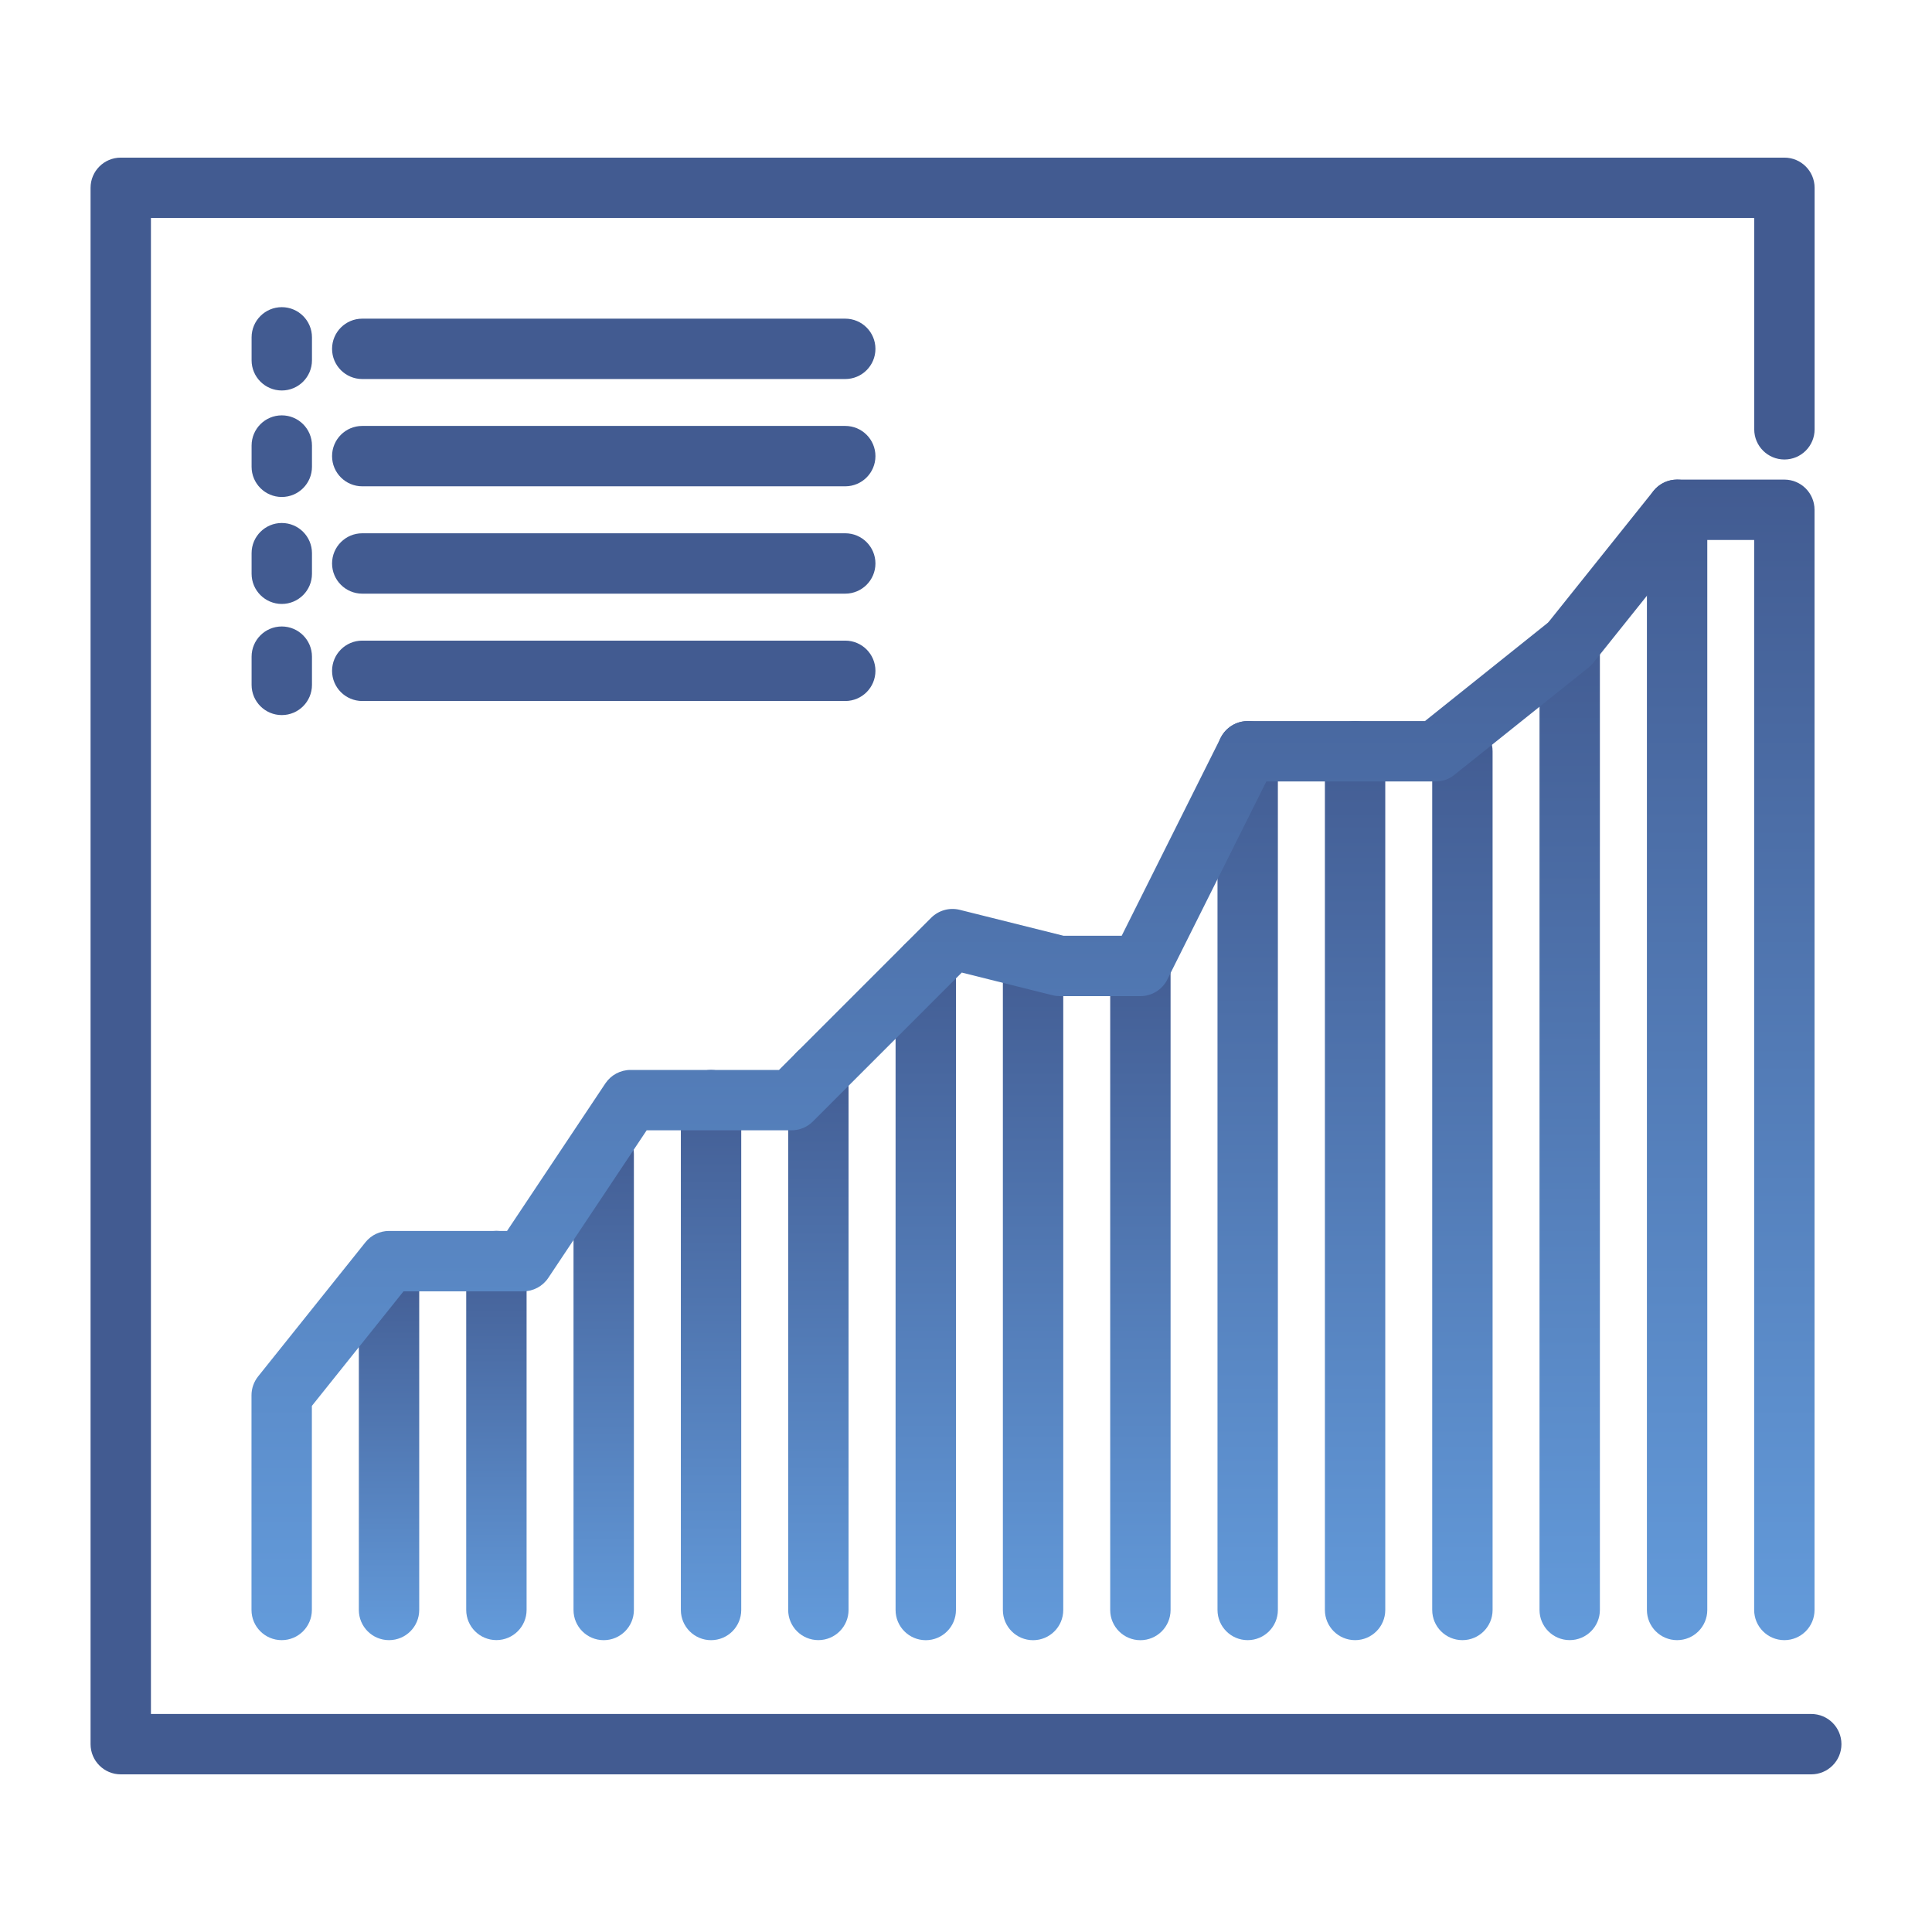
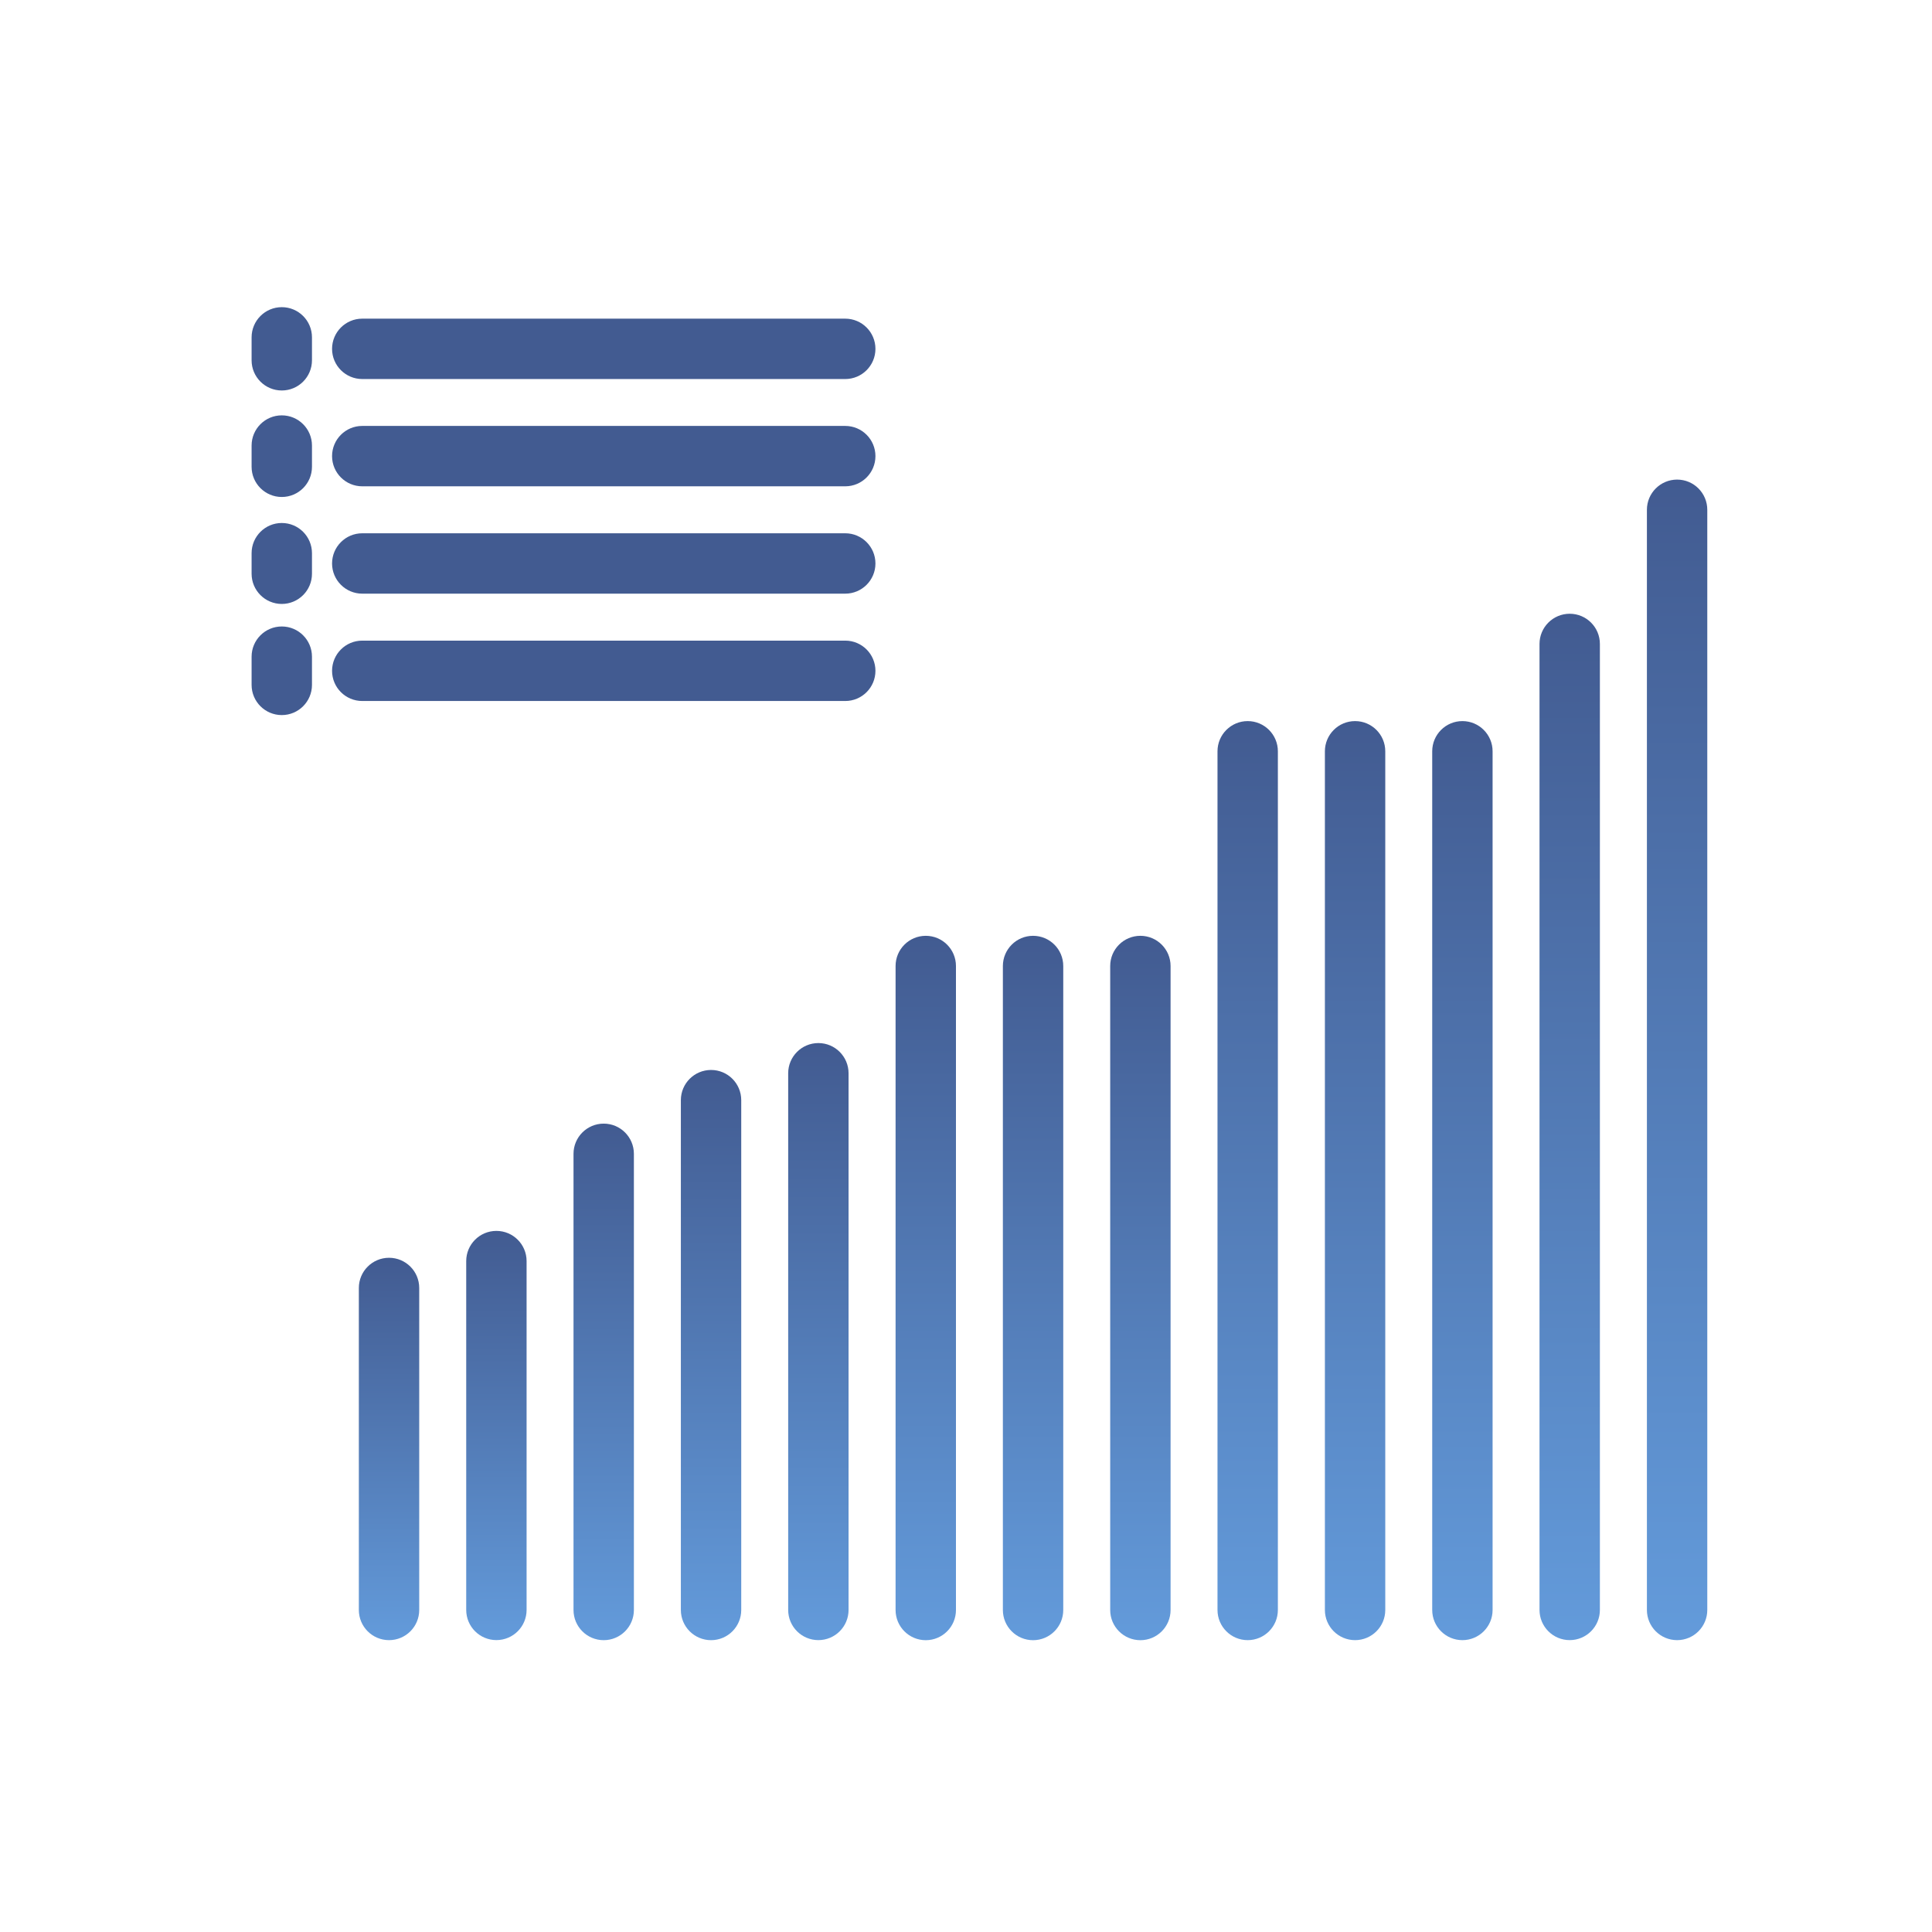
<svg xmlns="http://www.w3.org/2000/svg" width="80" height="80" viewBox="0 0 80 80" fill="none">
  <path fill-rule="evenodd" clip-rule="evenodd" d="M16.109 52.082C16.8 52.082 17.359 52.642 17.359 53.332V66.665C17.359 67.356 16.8 67.915 16.109 67.915C15.419 67.915 14.859 67.356 14.859 66.665V53.332C14.859 52.642 15.419 52.082 16.109 52.082Z" fill="url(#paint0_linear_2732_49804)" />
  <path fill-rule="evenodd" clip-rule="evenodd" d="M20.555 50.969C21.245 50.969 21.805 51.528 21.805 52.219V66.663C21.805 67.354 21.245 67.913 20.555 67.913C19.864 67.913 19.305 67.354 19.305 66.663V52.219C19.305 51.528 19.864 50.969 20.555 50.969Z" fill="url(#paint1_linear_2732_49804)" />
  <path fill-rule="evenodd" clip-rule="evenodd" d="M24.998 46.527C25.688 46.527 26.248 47.087 26.248 47.777V66.666C26.248 67.357 25.688 67.916 24.998 67.916C24.308 67.916 23.748 67.357 23.748 66.666V47.777C23.748 47.087 24.308 46.527 24.998 46.527Z" fill="url(#paint2_linear_2732_49804)" />
  <path fill-rule="evenodd" clip-rule="evenodd" d="M29.443 44.305C30.134 44.305 30.693 44.864 30.693 45.555V66.666C30.693 67.356 30.134 67.916 29.443 67.916C28.753 67.916 28.193 67.356 28.193 66.666V45.555C28.193 44.864 28.753 44.305 29.443 44.305Z" fill="url(#paint3_linear_2732_49804)" />
  <path fill-rule="evenodd" clip-rule="evenodd" d="M33.887 43.191C34.577 43.191 35.137 43.751 35.137 44.441V66.664C35.137 67.354 34.577 67.914 33.887 67.914C33.196 67.914 32.637 67.354 32.637 66.664V44.441C32.637 43.751 33.196 43.191 33.887 43.191Z" fill="url(#paint4_linear_2732_49804)" />
  <path fill-rule="evenodd" clip-rule="evenodd" d="M38.334 38.75C39.024 38.75 39.584 39.31 39.584 40V66.667C39.584 67.357 39.024 67.917 38.334 67.917C37.644 67.917 37.084 67.357 37.084 66.667V40C37.084 39.31 37.644 38.75 38.334 38.75Z" fill="url(#paint5_linear_2732_49804)" />
  <path fill-rule="evenodd" clip-rule="evenodd" d="M42.777 38.75C43.468 38.75 44.027 39.31 44.027 40V66.667C44.027 67.357 43.468 67.917 42.777 67.917C42.087 67.917 41.527 67.357 41.527 66.667V40C41.527 39.31 42.087 38.75 42.777 38.75Z" fill="url(#paint6_linear_2732_49804)" />
  <path fill-rule="evenodd" clip-rule="evenodd" d="M47.221 38.75C47.911 38.75 48.471 39.31 48.471 40V66.667C48.471 67.357 47.911 67.917 47.221 67.917C46.53 67.917 45.971 67.357 45.971 66.667V40C45.971 39.31 46.53 38.75 47.221 38.75Z" fill="url(#paint7_linear_2732_49804)" />
  <path fill-rule="evenodd" clip-rule="evenodd" d="M51.664 29.859C52.354 29.859 52.914 30.419 52.914 31.109V66.665C52.914 67.355 52.354 67.915 51.664 67.915C50.974 67.915 50.414 67.355 50.414 66.665V31.109C50.414 30.419 50.974 29.859 51.664 29.859Z" fill="url(#paint8_linear_2732_49804)" />
  <path fill-rule="evenodd" clip-rule="evenodd" d="M56.111 29.859C56.802 29.859 57.361 30.419 57.361 31.109V66.665C57.361 67.355 56.802 67.915 56.111 67.915C55.421 67.915 54.861 67.355 54.861 66.665V31.109C54.861 30.419 55.421 29.859 56.111 29.859Z" fill="url(#paint9_linear_2732_49804)" />
  <path fill-rule="evenodd" clip-rule="evenodd" d="M60.555 29.859C61.245 29.859 61.805 30.419 61.805 31.109V66.665C61.805 67.355 61.245 67.915 60.555 67.915C59.864 67.915 59.305 67.355 59.305 66.665V31.109C59.305 30.419 59.864 29.859 60.555 29.859Z" fill="url(#paint10_linear_2732_49804)" />
  <path fill-rule="evenodd" clip-rule="evenodd" d="M64.998 25.414C65.688 25.414 66.248 25.974 66.248 26.664V66.664C66.248 67.354 65.688 67.914 64.998 67.914C64.308 67.914 63.748 67.354 63.748 66.664V26.664C63.748 25.974 64.308 25.414 64.998 25.414Z" fill="url(#paint11_linear_2732_49804)" />
-   <path fill-rule="evenodd" clip-rule="evenodd" d="M68.466 20.328C68.703 20.032 69.062 19.859 69.442 19.859H73.886C74.577 19.859 75.136 20.419 75.136 21.109V66.665C75.136 67.355 74.577 67.915 73.886 67.915C73.196 67.915 72.636 67.355 72.636 66.665V22.359H70.043L65.974 27.446C65.916 27.518 65.85 27.583 65.778 27.641L60.223 32.086C60.001 32.263 59.726 32.359 59.442 32.359H52.437L48.338 40.557C48.126 40.981 47.693 41.248 47.22 41.248H43.886C43.784 41.248 43.682 41.236 43.583 41.211L39.825 40.272L33.659 46.438C33.425 46.672 33.107 46.804 32.775 46.804H26.777L22.704 52.914C22.472 53.262 22.082 53.471 21.664 53.471H16.709L12.914 58.215V66.665C12.914 67.355 12.354 67.915 11.664 67.915C10.974 67.915 10.414 67.355 10.414 66.665V57.776C10.414 57.492 10.511 57.217 10.688 56.995L15.132 51.44C15.37 51.143 15.729 50.971 16.108 50.971H20.995L25.068 44.86C25.3 44.513 25.691 44.304 26.108 44.304H32.257L38.558 38.003C38.868 37.693 39.319 37.568 39.745 37.675L44.04 38.748H46.447L50.546 30.55C50.758 30.127 51.191 29.859 51.664 29.859H59.003L64.108 25.776L68.466 20.328Z" fill="url(#paint12_linear_2732_49804)" />
  <path fill-rule="evenodd" clip-rule="evenodd" d="M69.445 19.859C70.136 19.859 70.695 20.419 70.695 21.109V66.665C70.695 67.355 70.136 67.915 69.445 67.915C68.755 67.915 68.195 67.355 68.195 66.665V21.109C68.195 20.419 68.755 19.859 69.445 19.859Z" fill="url(#paint13_linear_2732_49804)" />
  <path fill-rule="evenodd" clip-rule="evenodd" d="M11.668 12.719C12.358 12.719 12.918 13.278 12.918 13.969L12.918 14.919C12.918 15.609 12.358 16.169 11.668 16.169C10.978 16.169 10.418 15.609 10.418 14.919L10.418 13.969C10.418 13.278 10.978 12.719 11.668 12.719Z" fill="#425B91" />
  <path fill-rule="evenodd" clip-rule="evenodd" d="M11.668 17.199C12.358 17.199 12.918 17.759 12.918 18.449L12.918 19.329C12.918 20.019 12.358 20.579 11.668 20.579C10.978 20.579 10.418 20.019 10.418 19.329L10.418 18.449C10.418 17.759 10.978 17.199 11.668 17.199Z" fill="#425B91" />
  <path fill-rule="evenodd" clip-rule="evenodd" d="M11.668 21.656C12.358 21.656 12.918 22.216 12.918 22.906L12.918 23.758C12.918 24.448 12.358 25.008 11.668 25.008C10.978 25.008 10.418 24.448 10.418 23.758L10.418 22.906C10.418 22.216 10.978 21.656 11.668 21.656Z" fill="#425B91" />
  <path fill-rule="evenodd" clip-rule="evenodd" d="M11.668 25.941C12.358 25.941 12.918 26.501 12.918 27.191L12.918 28.36C12.918 29.05 12.358 29.61 11.668 29.61C10.978 29.61 10.418 29.05 10.418 28.36L10.418 27.191C10.418 26.501 10.978 25.941 11.668 25.941Z" fill="#425B91" />
  <path fill-rule="evenodd" clip-rule="evenodd" d="M13.75 14.445C13.75 13.755 14.31 13.195 15 13.195H35C35.69 13.195 36.25 13.755 36.25 14.445C36.25 15.136 35.69 15.695 35 15.695H15C14.31 15.695 13.75 15.136 13.75 14.445Z" fill="#425B91" />
-   <path fill-rule="evenodd" clip-rule="evenodd" d="M13.75 18.887C13.75 18.196 14.31 17.637 15 17.637H35C35.69 17.637 36.25 18.196 36.25 18.887C36.25 19.577 35.69 20.137 35 20.137H15C14.31 20.137 13.75 19.577 13.75 18.887Z" fill="#425B91" />
+   <path fill-rule="evenodd" clip-rule="evenodd" d="M13.75 18.887C13.75 18.196 14.31 17.637 15 17.637H35C35.69 17.637 36.25 18.196 36.25 18.887C36.25 19.577 35.69 20.137 35 20.137H15C14.31 20.137 13.75 19.577 13.75 18.887" fill="#425B91" />
  <path fill-rule="evenodd" clip-rule="evenodd" d="M13.75 23.332C13.75 22.642 14.31 22.082 15 22.082H35C35.69 22.082 36.25 22.642 36.25 23.332C36.25 24.022 35.69 24.582 35 24.582H15C14.31 24.582 13.75 24.022 13.75 23.332Z" fill="#425B91" />
  <path fill-rule="evenodd" clip-rule="evenodd" d="M13.75 27.777C13.75 27.087 14.31 26.527 15 26.527H35C35.69 26.527 36.25 27.087 36.25 27.777C36.25 28.468 35.69 29.027 35 29.027H15C14.31 29.027 13.75 28.468 13.75 27.777Z" fill="#425B91" />
-   <path fill-rule="evenodd" clip-rule="evenodd" d="M3.75 7.777C3.75 7.087 4.31 6.527 5 6.527H73.889C74.579 6.527 75.139 7.087 75.139 7.777V17.777C75.139 18.468 74.579 19.027 73.889 19.027C73.198 19.027 72.639 18.468 72.639 17.777V9.027H6.25V70.972H75C75.69 70.972 76.25 71.531 76.25 72.222C76.25 72.912 75.69 73.472 75 73.472H5C4.31 73.472 3.75 72.912 3.75 72.222V7.777Z" fill="#425B91" />
  <defs>
    <linearGradient id="paint0_linear_2732_49804" x1="16.109" y1="52.082" x2="16.109" y2="67.915" gradientUnits="userSpaceOnUse">
      <stop stop-color="#425B91" />
      <stop offset="1" stop-color="#639BDB" />
    </linearGradient>
    <linearGradient id="paint1_linear_2732_49804" x1="20.555" y1="50.969" x2="20.555" y2="67.913" gradientUnits="userSpaceOnUse">
      <stop stop-color="#425B91" />
      <stop offset="1" stop-color="#639BDB" />
    </linearGradient>
    <linearGradient id="paint2_linear_2732_49804" x1="24.998" y1="46.527" x2="24.998" y2="67.916" gradientUnits="userSpaceOnUse">
      <stop stop-color="#425B91" />
      <stop offset="1" stop-color="#639BDB" />
    </linearGradient>
    <linearGradient id="paint3_linear_2732_49804" x1="29.443" y1="44.305" x2="29.443" y2="67.916" gradientUnits="userSpaceOnUse">
      <stop stop-color="#425B91" />
      <stop offset="1" stop-color="#639BDB" />
    </linearGradient>
    <linearGradient id="paint4_linear_2732_49804" x1="33.887" y1="43.191" x2="33.887" y2="67.914" gradientUnits="userSpaceOnUse">
      <stop stop-color="#425B91" />
      <stop offset="1" stop-color="#639BDB" />
    </linearGradient>
    <linearGradient id="paint5_linear_2732_49804" x1="38.334" y1="38.75" x2="38.334" y2="67.917" gradientUnits="userSpaceOnUse">
      <stop stop-color="#425B91" />
      <stop offset="1" stop-color="#639BDB" />
    </linearGradient>
    <linearGradient id="paint6_linear_2732_49804" x1="42.777" y1="38.75" x2="42.777" y2="67.917" gradientUnits="userSpaceOnUse">
      <stop stop-color="#425B91" />
      <stop offset="1" stop-color="#639BDB" />
    </linearGradient>
    <linearGradient id="paint7_linear_2732_49804" x1="47.221" y1="38.75" x2="47.221" y2="67.917" gradientUnits="userSpaceOnUse">
      <stop stop-color="#425B91" />
      <stop offset="1" stop-color="#639BDB" />
    </linearGradient>
    <linearGradient id="paint8_linear_2732_49804" x1="51.664" y1="29.859" x2="51.664" y2="67.915" gradientUnits="userSpaceOnUse">
      <stop stop-color="#425B91" />
      <stop offset="1" stop-color="#639BDB" />
    </linearGradient>
    <linearGradient id="paint9_linear_2732_49804" x1="56.111" y1="29.859" x2="56.111" y2="67.915" gradientUnits="userSpaceOnUse">
      <stop stop-color="#425B91" />
      <stop offset="1" stop-color="#639BDB" />
    </linearGradient>
    <linearGradient id="paint10_linear_2732_49804" x1="60.555" y1="29.859" x2="60.555" y2="67.915" gradientUnits="userSpaceOnUse">
      <stop stop-color="#425B91" />
      <stop offset="1" stop-color="#639BDB" />
    </linearGradient>
    <linearGradient id="paint11_linear_2732_49804" x1="64.998" y1="25.414" x2="64.998" y2="67.914" gradientUnits="userSpaceOnUse">
      <stop stop-color="#425B91" />
      <stop offset="1" stop-color="#639BDB" />
    </linearGradient>
    <linearGradient id="paint12_linear_2732_49804" x1="42.775" y1="19.859" x2="42.775" y2="67.915" gradientUnits="userSpaceOnUse">
      <stop stop-color="#425B91" />
      <stop offset="1" stop-color="#639BDB" />
    </linearGradient>
    <linearGradient id="paint13_linear_2732_49804" x1="69.445" y1="19.859" x2="69.445" y2="67.915" gradientUnits="userSpaceOnUse">
      <stop stop-color="#425B91" />
      <stop offset="1" stop-color="#639BDB" />
    </linearGradient>
  </defs>
</svg>